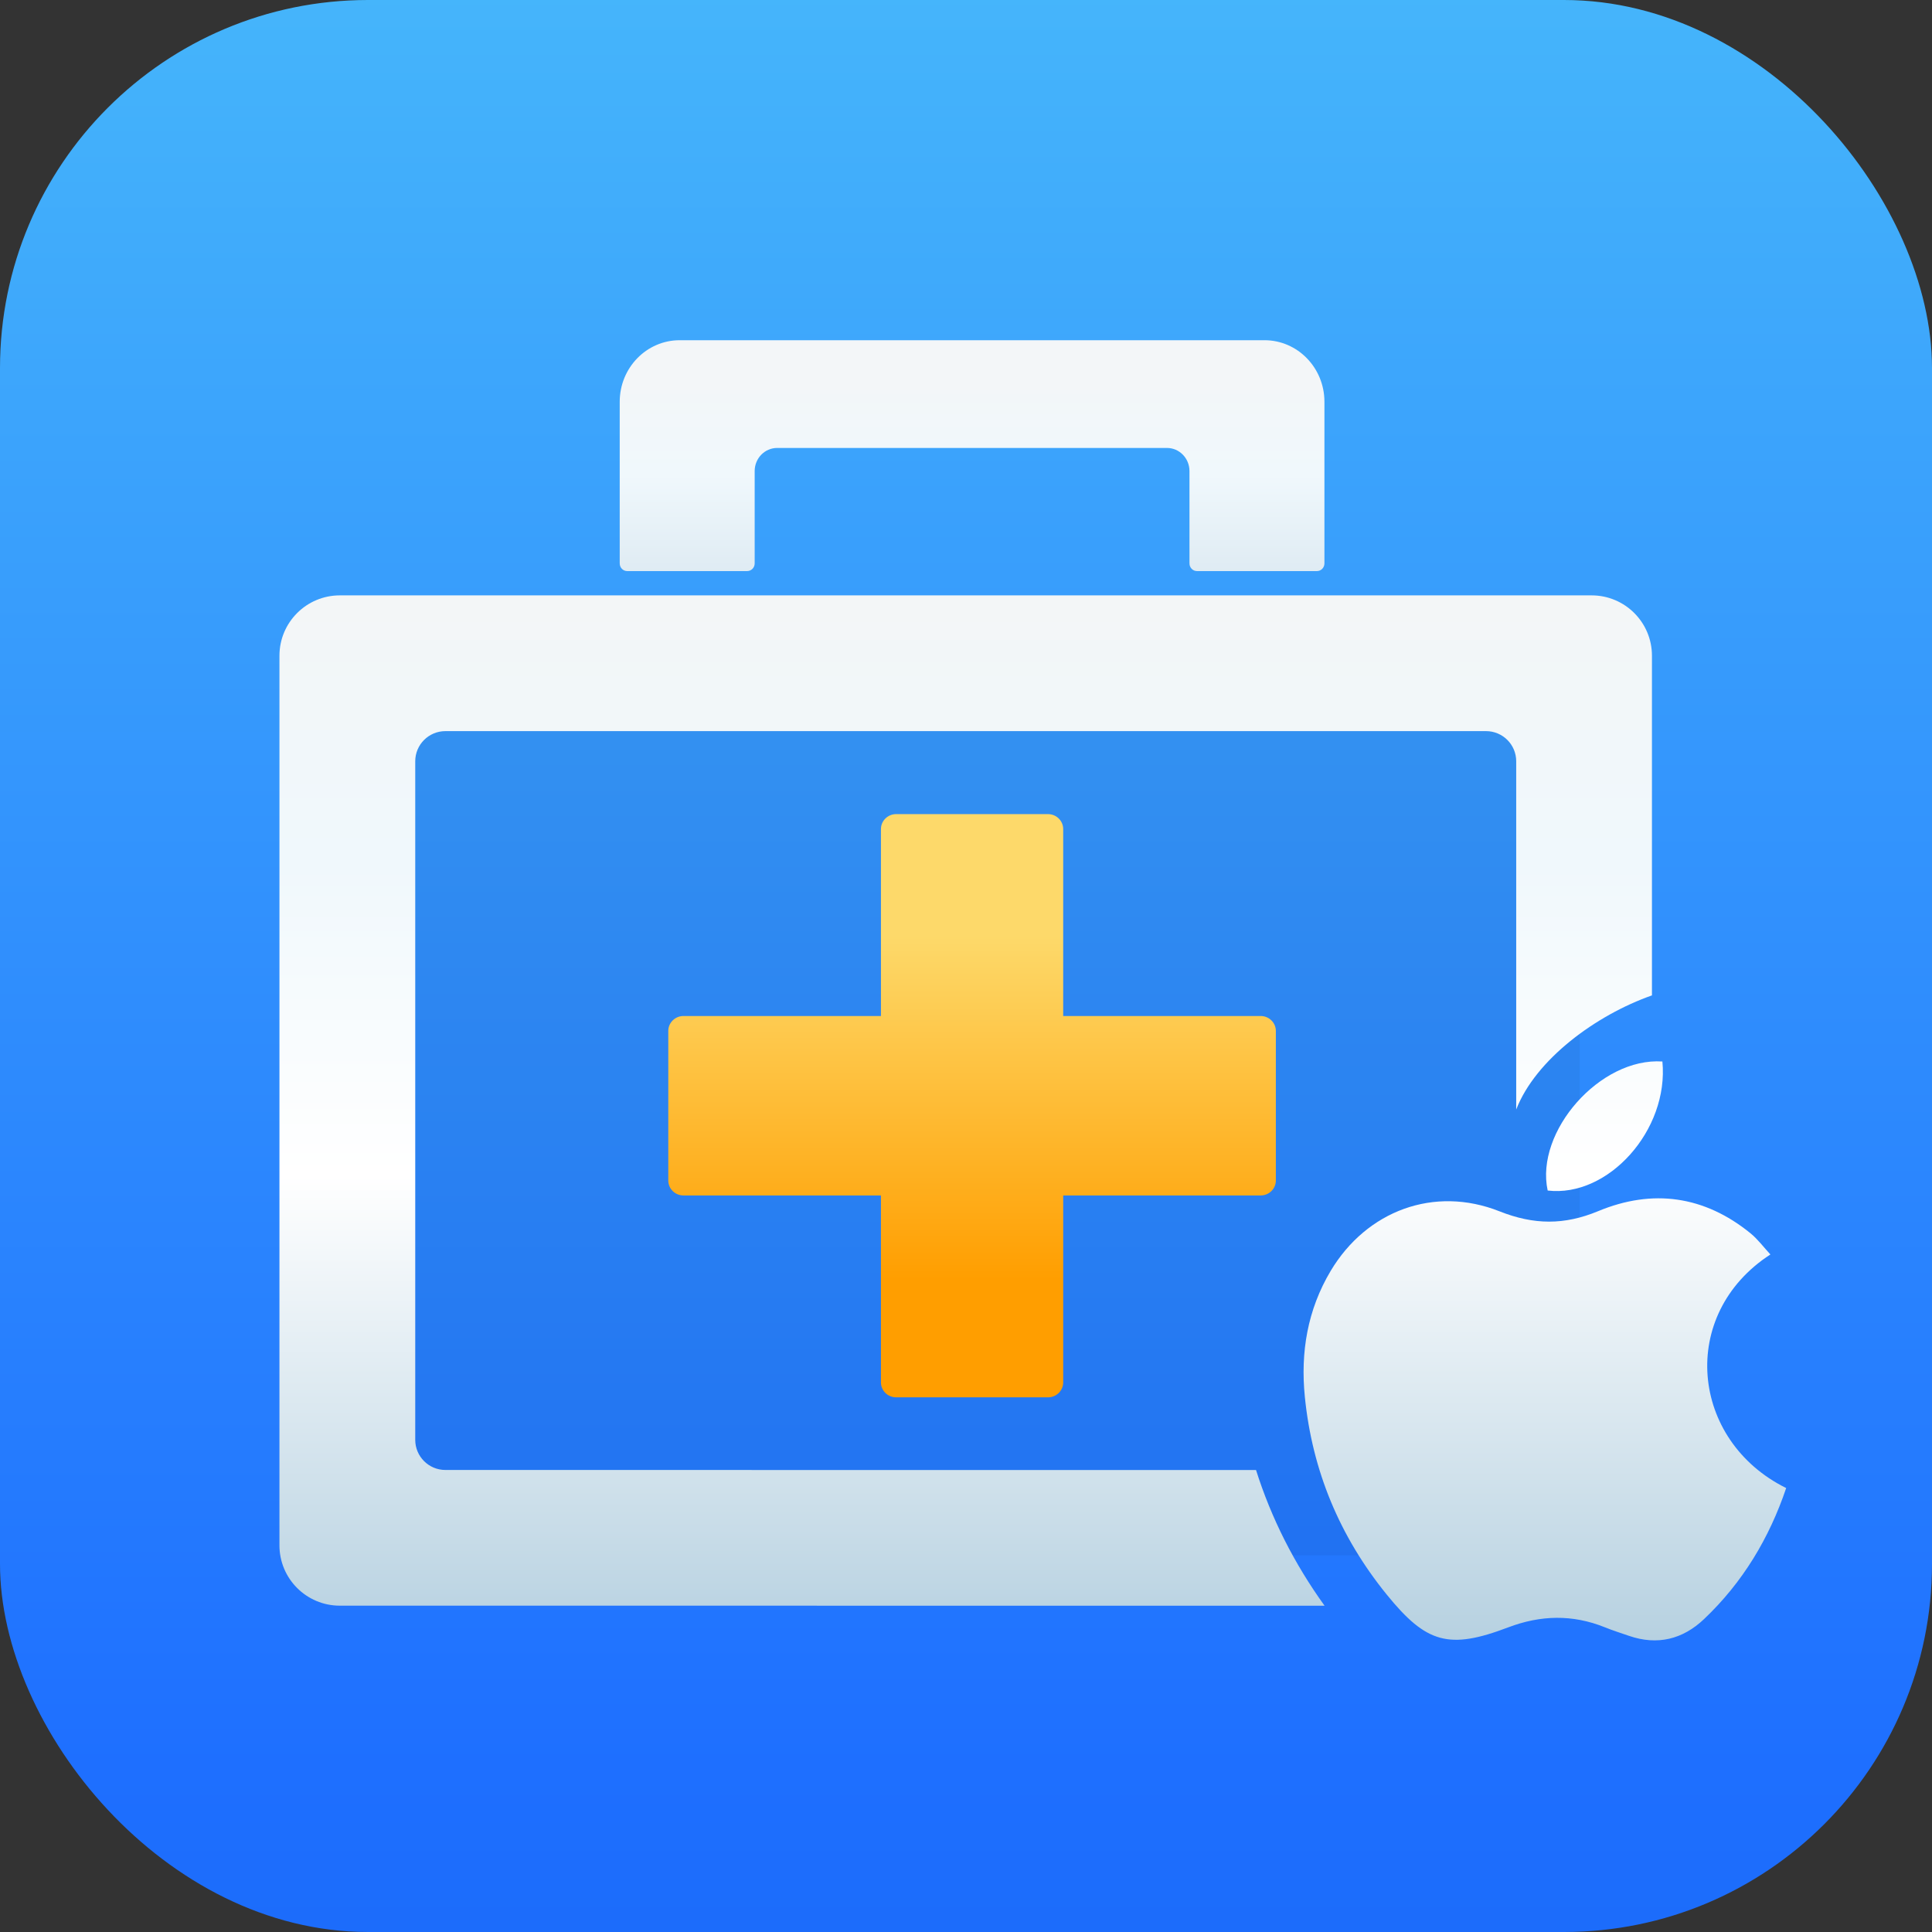
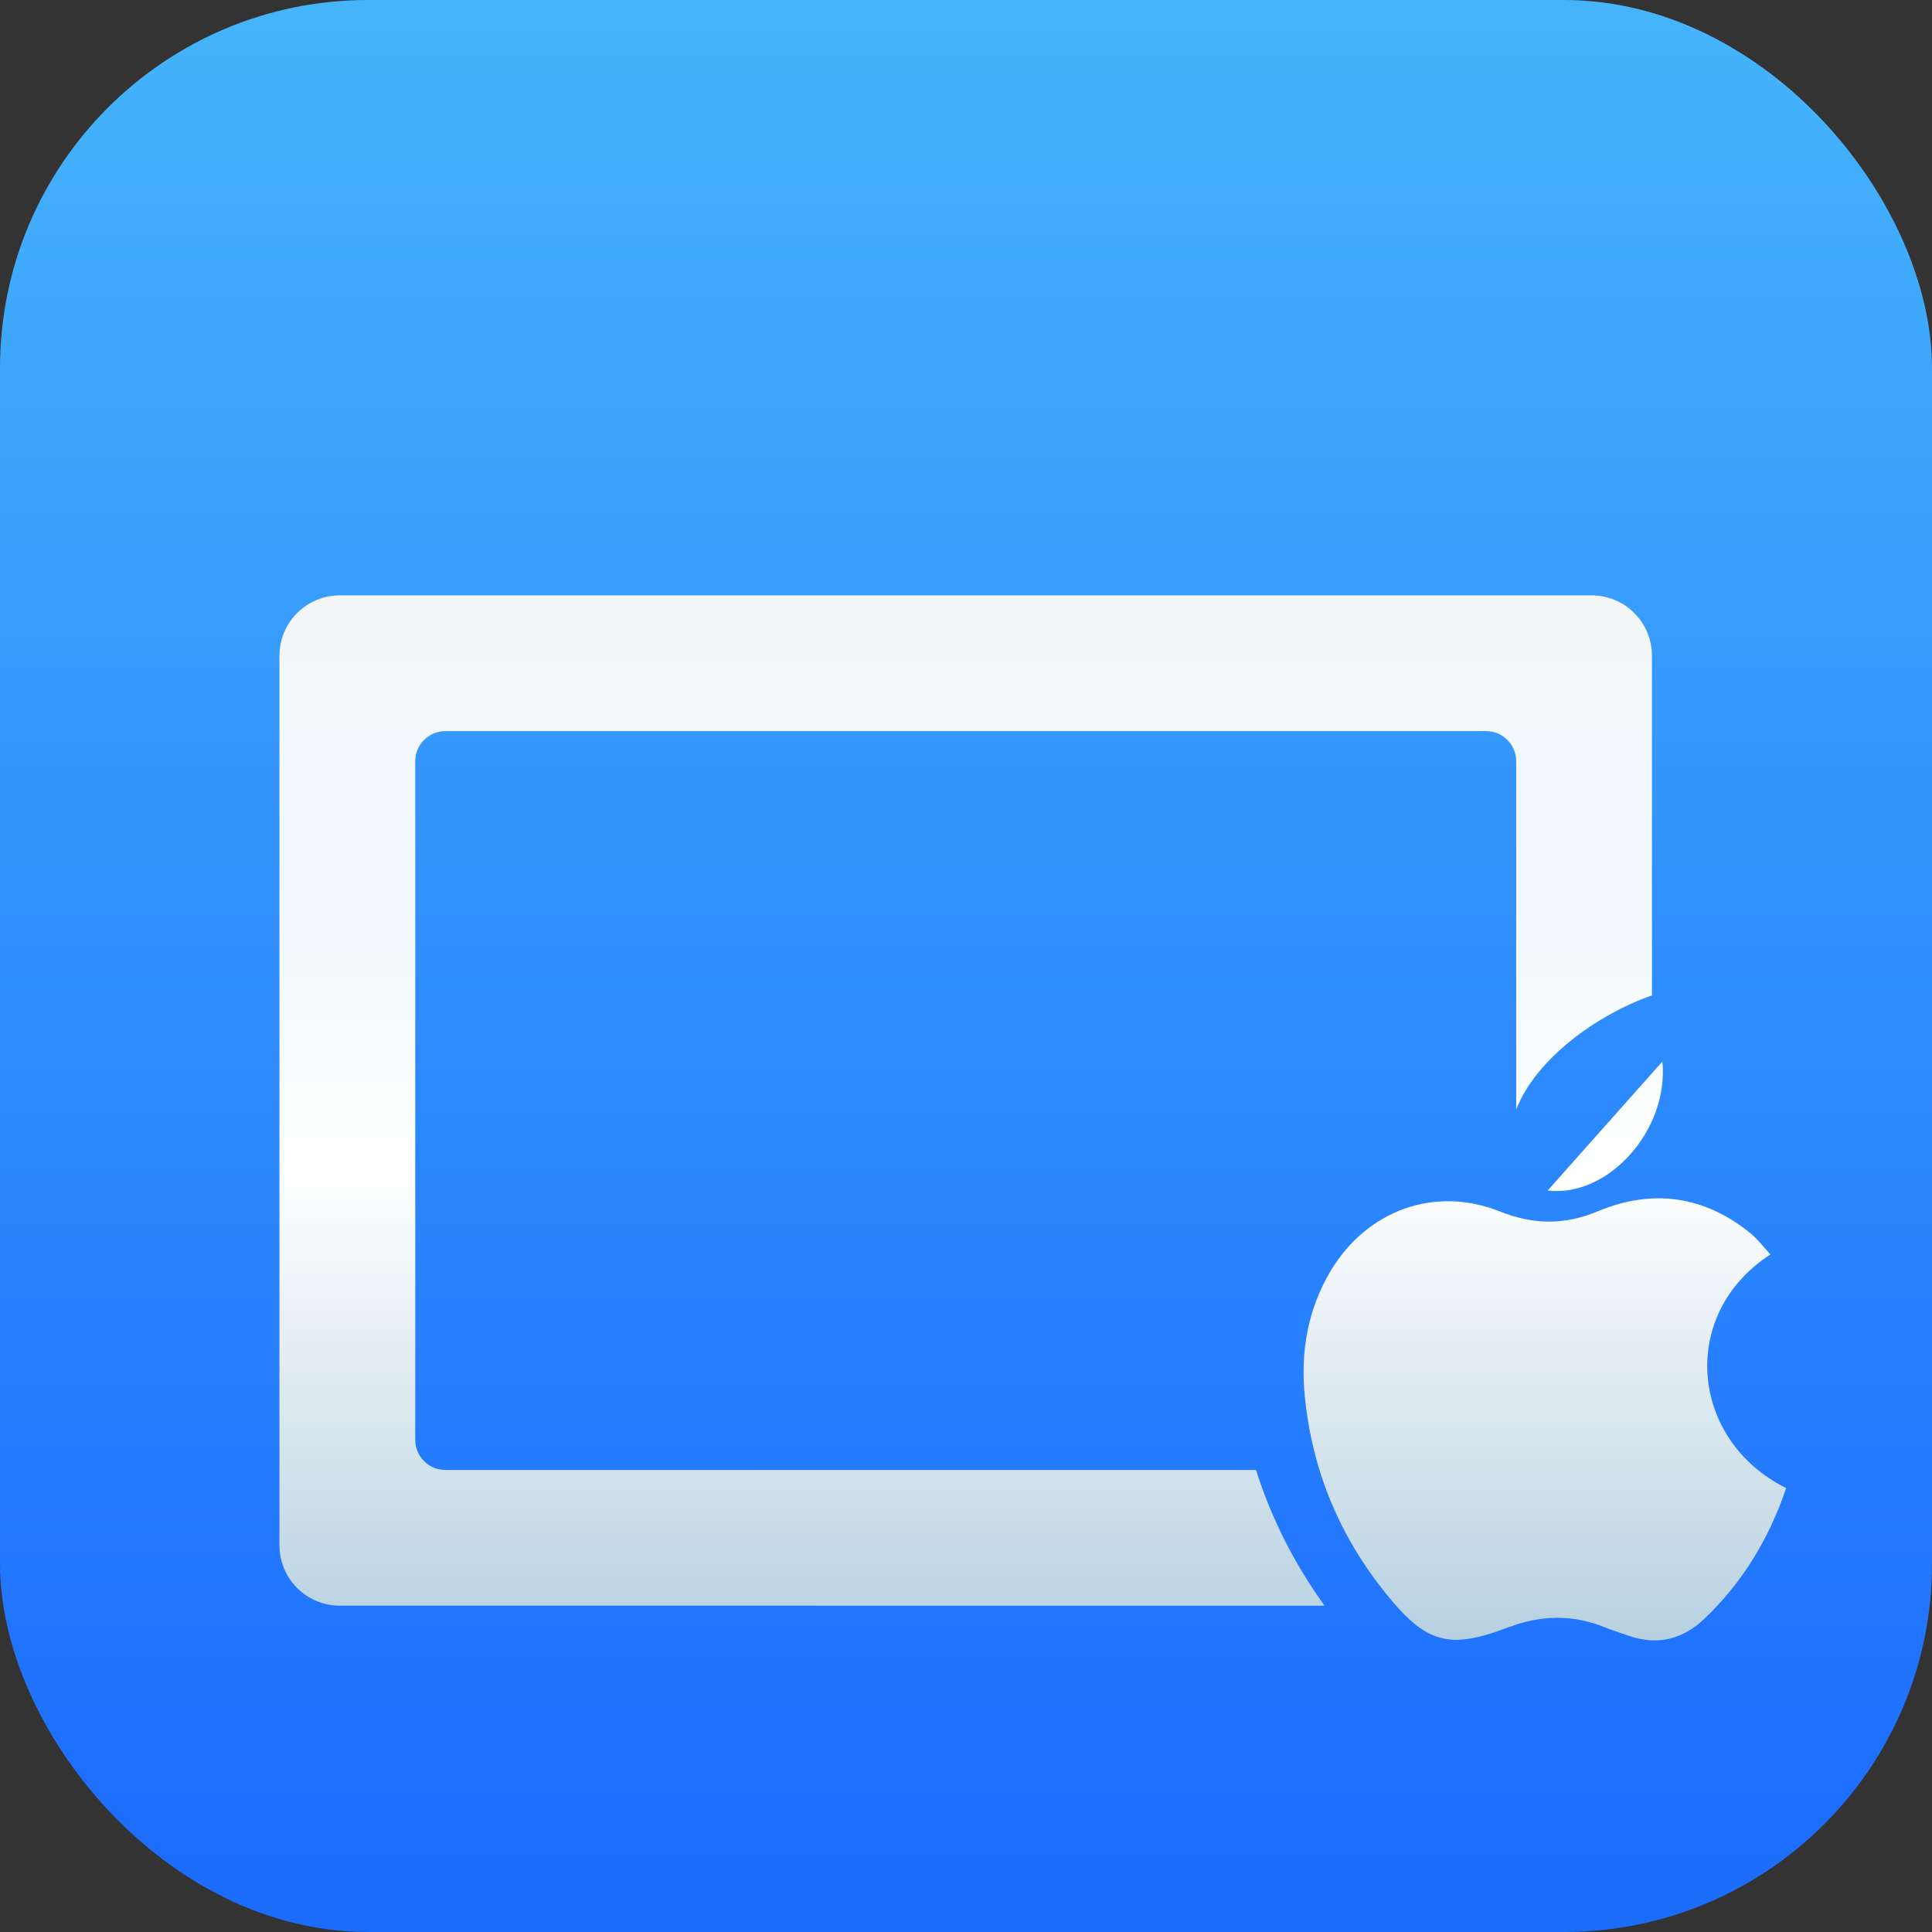
<svg xmlns="http://www.w3.org/2000/svg" width="42px" height="42px" viewBox="0 0 42 42" version="1.1">
  <rect x="0" y="0" width="42" height="42" fill="#333333" stroke="none" />
  <title>编组 2备份</title>
  <defs>
    <linearGradient x1="109.002%" y1="102.616%" x2="109.002%" y2="-36.462%" id="linearGradient-1">
      <stop stop-color="#1B6BF9" offset="0%" />
      <stop stop-color="#1E6FFF" offset="8.262%" />
      <stop stop-color="#55D1F9" offset="100%" />
    </linearGradient>
    <linearGradient x1="20.464%" y1="20.803%" x2="20.464%" y2="79.873%" id="linearGradient-2">
      <stop stop-color="#FDD96A" offset="0%" />
      <stop stop-color="#FF9E00" offset="100%" />
    </linearGradient>
    <linearGradient x1="-3.969%" y1="16.619%" x2="-3.969%" y2="124.563%" id="linearGradient-3">
      <stop stop-color="#F3F6F8" offset="0%" />
      <stop stop-color="#F0F8FC" offset="38.57%" />
      <stop stop-color="#D5E4EE" offset="100%" />
    </linearGradient>
    <linearGradient x1="50.002%" y1="0%" x2="50.002%" y2="100%" id="linearGradient-4">
      <stop stop-color="#F3F6F7" offset="0%" />
      <stop stop-color="#F0F8FC" offset="25.541%" />
      <stop stop-color="#FFFFFF" offset="54.978%" />
      <stop stop-color="#B5D0E0" offset="100%" />
    </linearGradient>
  </defs>
  <g id="页面-1" stroke="none" stroke-width="1" fill="none" fill-rule="evenodd">
    <g id="编组-2备份">
      <rect id="矩形" fill="url(#linearGradient-1)" fill-rule="nonzero" x="0" y="0" width="42" height="42" rx="8" />
-       <rect id="矩形" fill-opacity="0.05" fill="#000000" fill-rule="nonzero" style="mix-blend-mode: multiply;" x="7.132" y="15.057" width="27.208" height="18.755" />
-       <path d="M19.482,17.698 C19.299,17.698 19.151,17.844 19.151,18.023 L19.151,22.087 L14.858,22.087 C14.676,22.087 14.528,22.233 14.528,22.412 L14.528,25.663 C14.528,25.843 14.676,25.988 14.858,25.988 L19.151,25.988 L19.151,30.052 C19.151,30.232 19.299,30.377 19.482,30.377 L22.782,30.377 C22.965,30.377 23.113,30.232 23.113,30.052 L23.113,25.988 L27.406,25.988 C27.588,25.988 27.736,25.843 27.736,25.663 L27.736,22.412 C27.736,22.233 27.588,22.087 27.406,22.087 L23.113,22.087 L23.113,18.023 C23.113,17.844 22.965,17.698 22.782,17.698 L19.482,17.698 Z" id="路径" fill="url(#linearGradient-2)" />
-       <path d="M13.472,12.248 C13.472,12.34 13.545,12.415 13.634,12.415 L16.242,12.415 C16.333,12.415 16.406,12.34 16.406,12.248 L16.406,10.24 C16.406,9.963 16.625,9.738 16.895,9.738 L25.369,9.738 C25.639,9.738 25.858,9.963 25.858,10.24 L25.858,12.248 C25.858,12.34 25.931,12.415 26.022,12.415 L28.63,12.415 C28.719,12.415 28.792,12.34 28.792,12.248 L28.792,8.734 C28.792,7.995 28.208,7.396 27.489,7.396 L14.776,7.396 C14.056,7.396 13.472,7.995 13.472,8.735 L13.472,12.248 Z" id="路径" fill="url(#linearGradient-3)" />
-       <path d="M38.055,26.811 C38.215,26.942 38.34,27.113 38.487,27.271 C36.475,28.575 36.745,31.317 38.83,32.349 C38.463,33.436 37.886,34.4 37.044,35.198 C36.584,35.635 36.034,35.776 35.413,35.562 C35.237,35.501 35.058,35.445 34.886,35.375 C34.184,35.093 33.491,35.11 32.786,35.378 C31.499,35.867 31.007,35.726 30.145,34.663 C29.122,33.402 28.526,31.968 28.366,30.364 C28.269,29.398 28.423,28.474 28.929,27.626 C29.709,26.323 31.175,25.769 32.598,26.333 C33.346,26.63 34.007,26.635 34.744,26.329 C35.926,25.838 37.052,25.995 38.055,26.811 Z M34.601,12.943 C35.325,12.943 35.912,13.53 35.912,14.255 L35.912,21.639 C34.693,22.067 33.382,23.033 32.961,24.12 L32.961,16.549 C32.961,16.187 32.667,15.894 32.305,15.894 L9.683,15.894 C9.321,15.894 9.027,16.187 9.027,16.549 L9.027,31.301 C9.027,31.663 9.321,31.956 9.683,31.956 L27.305,31.957 C27.637,33.006 28.135,33.99 28.795,34.907 L7.387,34.906 C6.663,34.906 6.075,34.319 6.075,33.595 L6.075,14.255 C6.075,13.53 6.663,12.943 7.387,12.943 L34.601,12.943 Z M36.139,23.076 C36.283,24.568 34.96,26.038 33.645,25.881 C33.368,24.596 34.787,22.985 36.139,23.076 Z" id="形状" fill="url(#linearGradient-4)" fill-rule="nonzero" />
+       <path d="M38.055,26.811 C38.215,26.942 38.34,27.113 38.487,27.271 C36.475,28.575 36.745,31.317 38.83,32.349 C38.463,33.436 37.886,34.4 37.044,35.198 C36.584,35.635 36.034,35.776 35.413,35.562 C35.237,35.501 35.058,35.445 34.886,35.375 C34.184,35.093 33.491,35.11 32.786,35.378 C31.499,35.867 31.007,35.726 30.145,34.663 C29.122,33.402 28.526,31.968 28.366,30.364 C28.269,29.398 28.423,28.474 28.929,27.626 C29.709,26.323 31.175,25.769 32.598,26.333 C33.346,26.63 34.007,26.635 34.744,26.329 C35.926,25.838 37.052,25.995 38.055,26.811 Z M34.601,12.943 C35.325,12.943 35.912,13.53 35.912,14.255 L35.912,21.639 C34.693,22.067 33.382,23.033 32.961,24.12 L32.961,16.549 C32.961,16.187 32.667,15.894 32.305,15.894 L9.683,15.894 C9.321,15.894 9.027,16.187 9.027,16.549 L9.027,31.301 C9.027,31.663 9.321,31.956 9.683,31.956 L27.305,31.957 C27.637,33.006 28.135,33.99 28.795,34.907 L7.387,34.906 C6.663,34.906 6.075,34.319 6.075,33.595 L6.075,14.255 C6.075,13.53 6.663,12.943 7.387,12.943 L34.601,12.943 Z M36.139,23.076 C36.283,24.568 34.96,26.038 33.645,25.881 Z" id="形状" fill="url(#linearGradient-4)" fill-rule="nonzero" />
    </g>
  </g>
</svg>